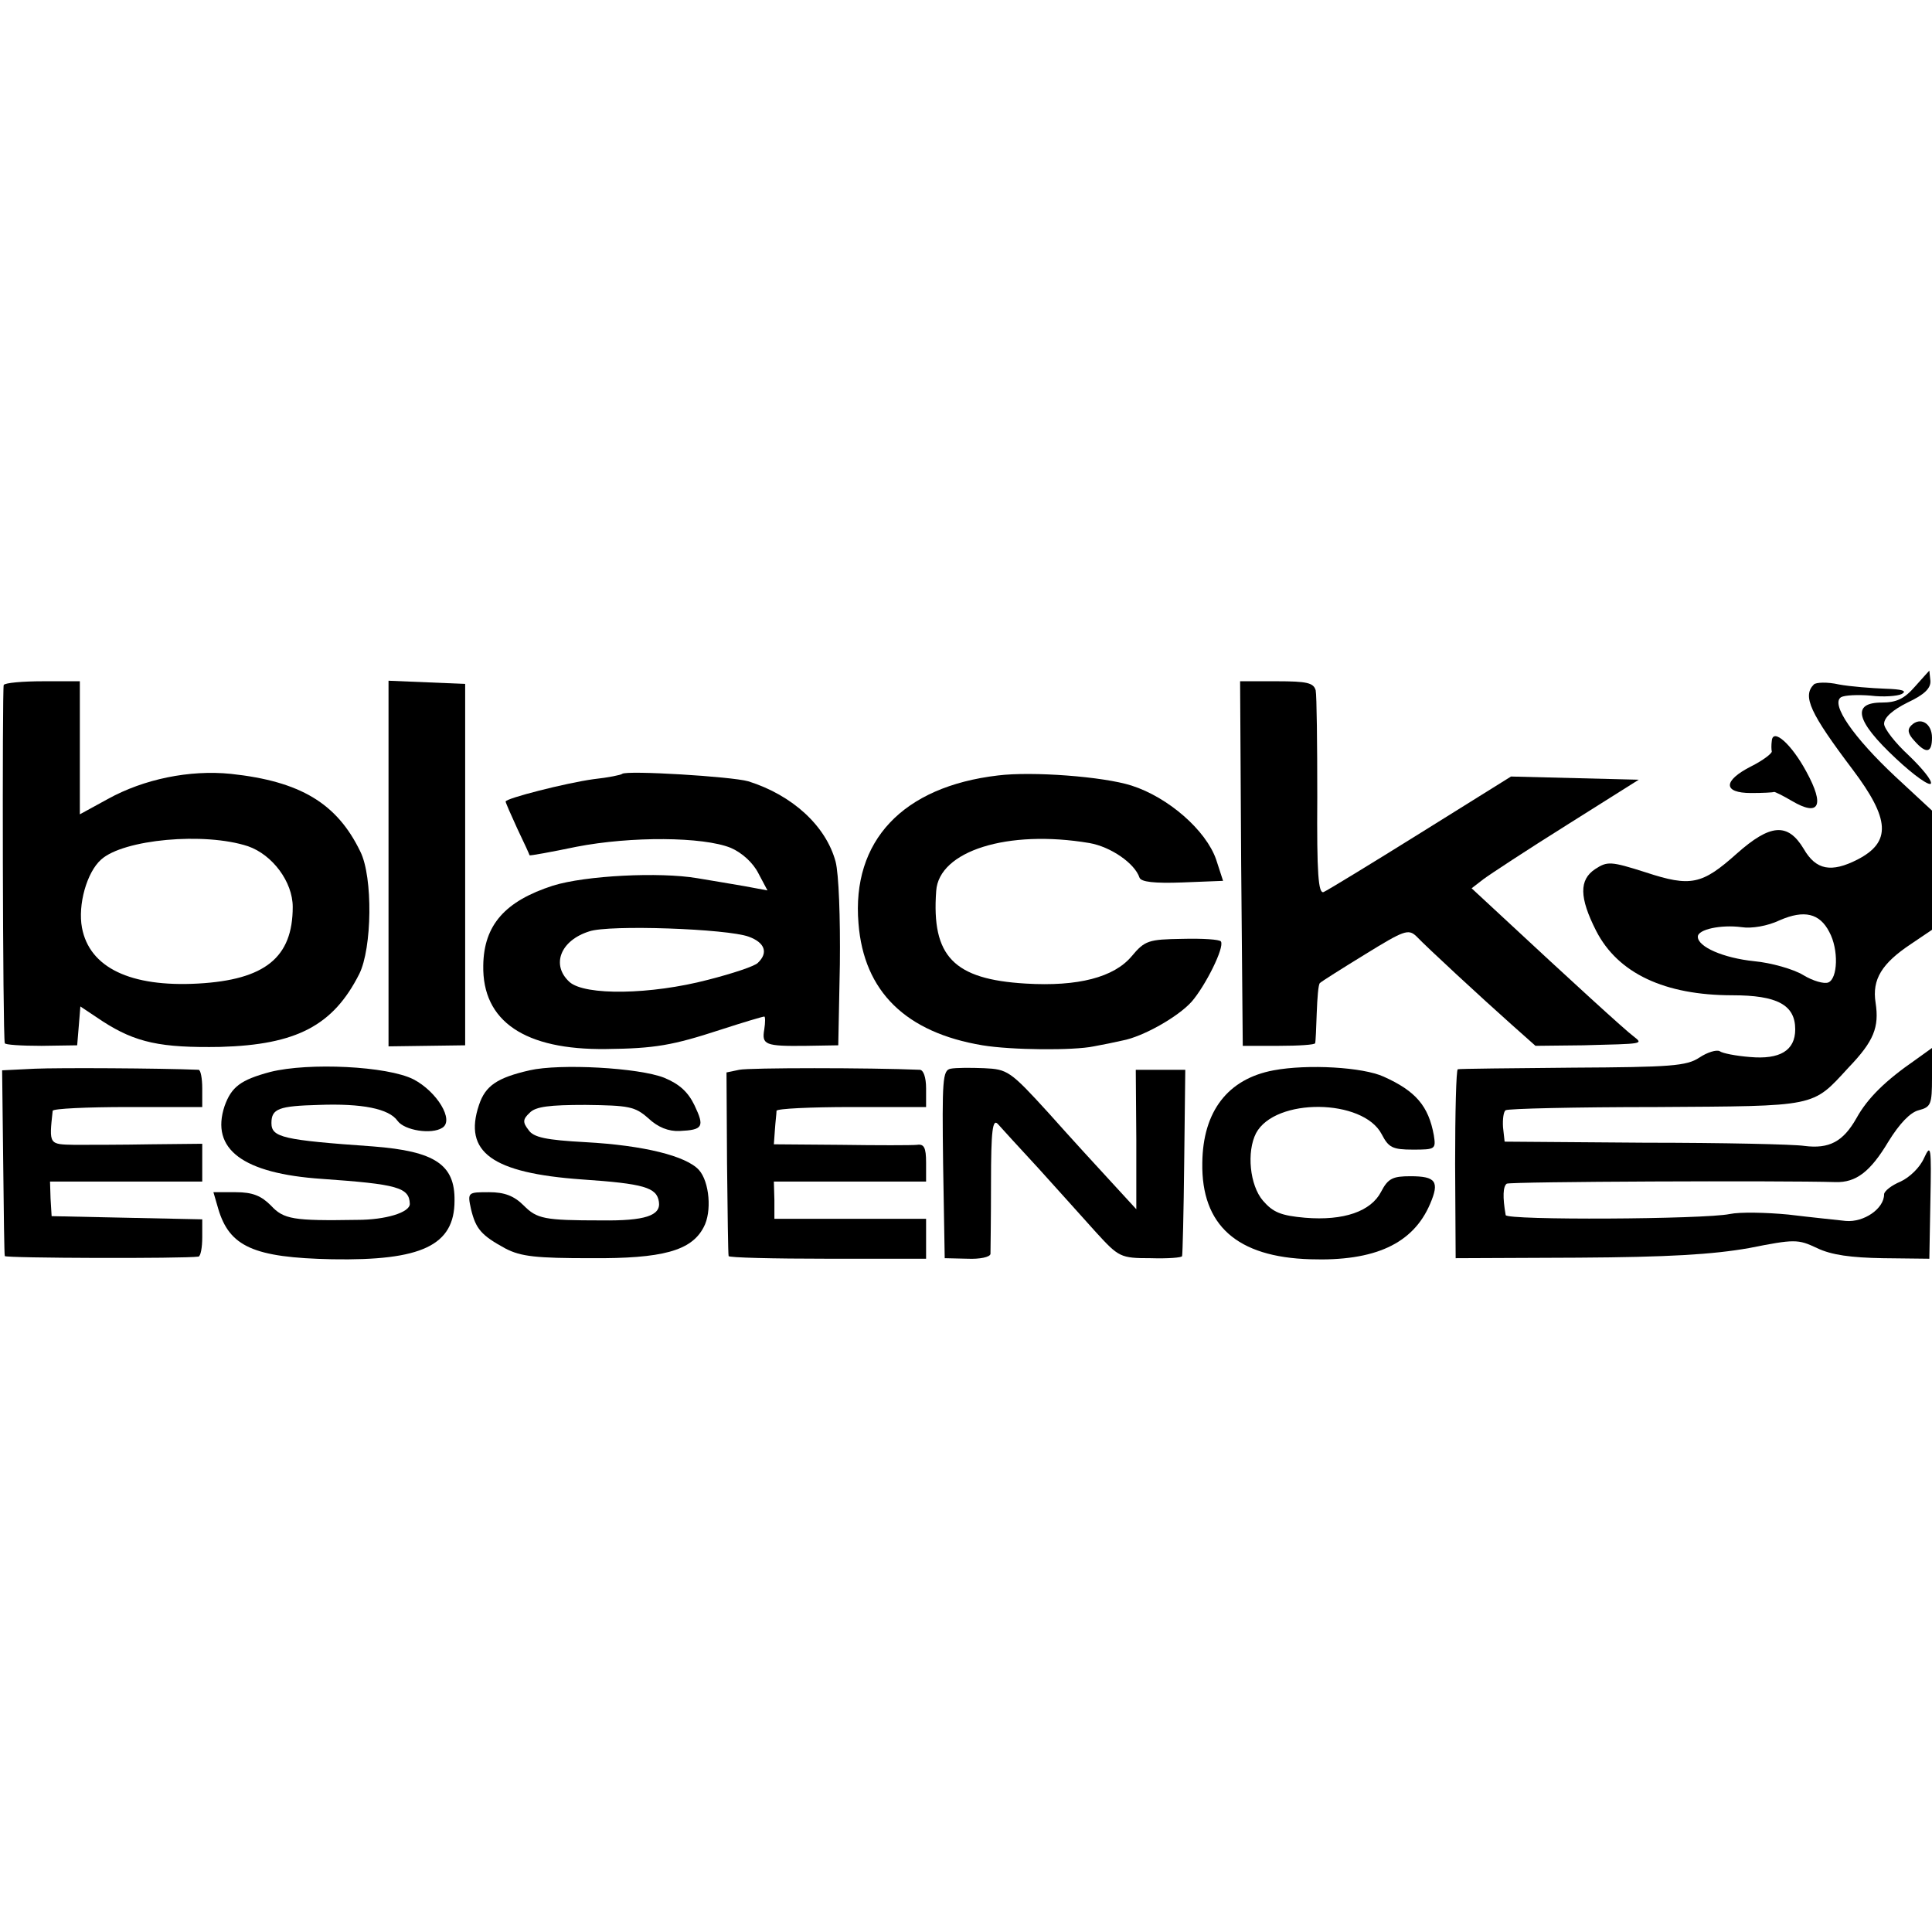
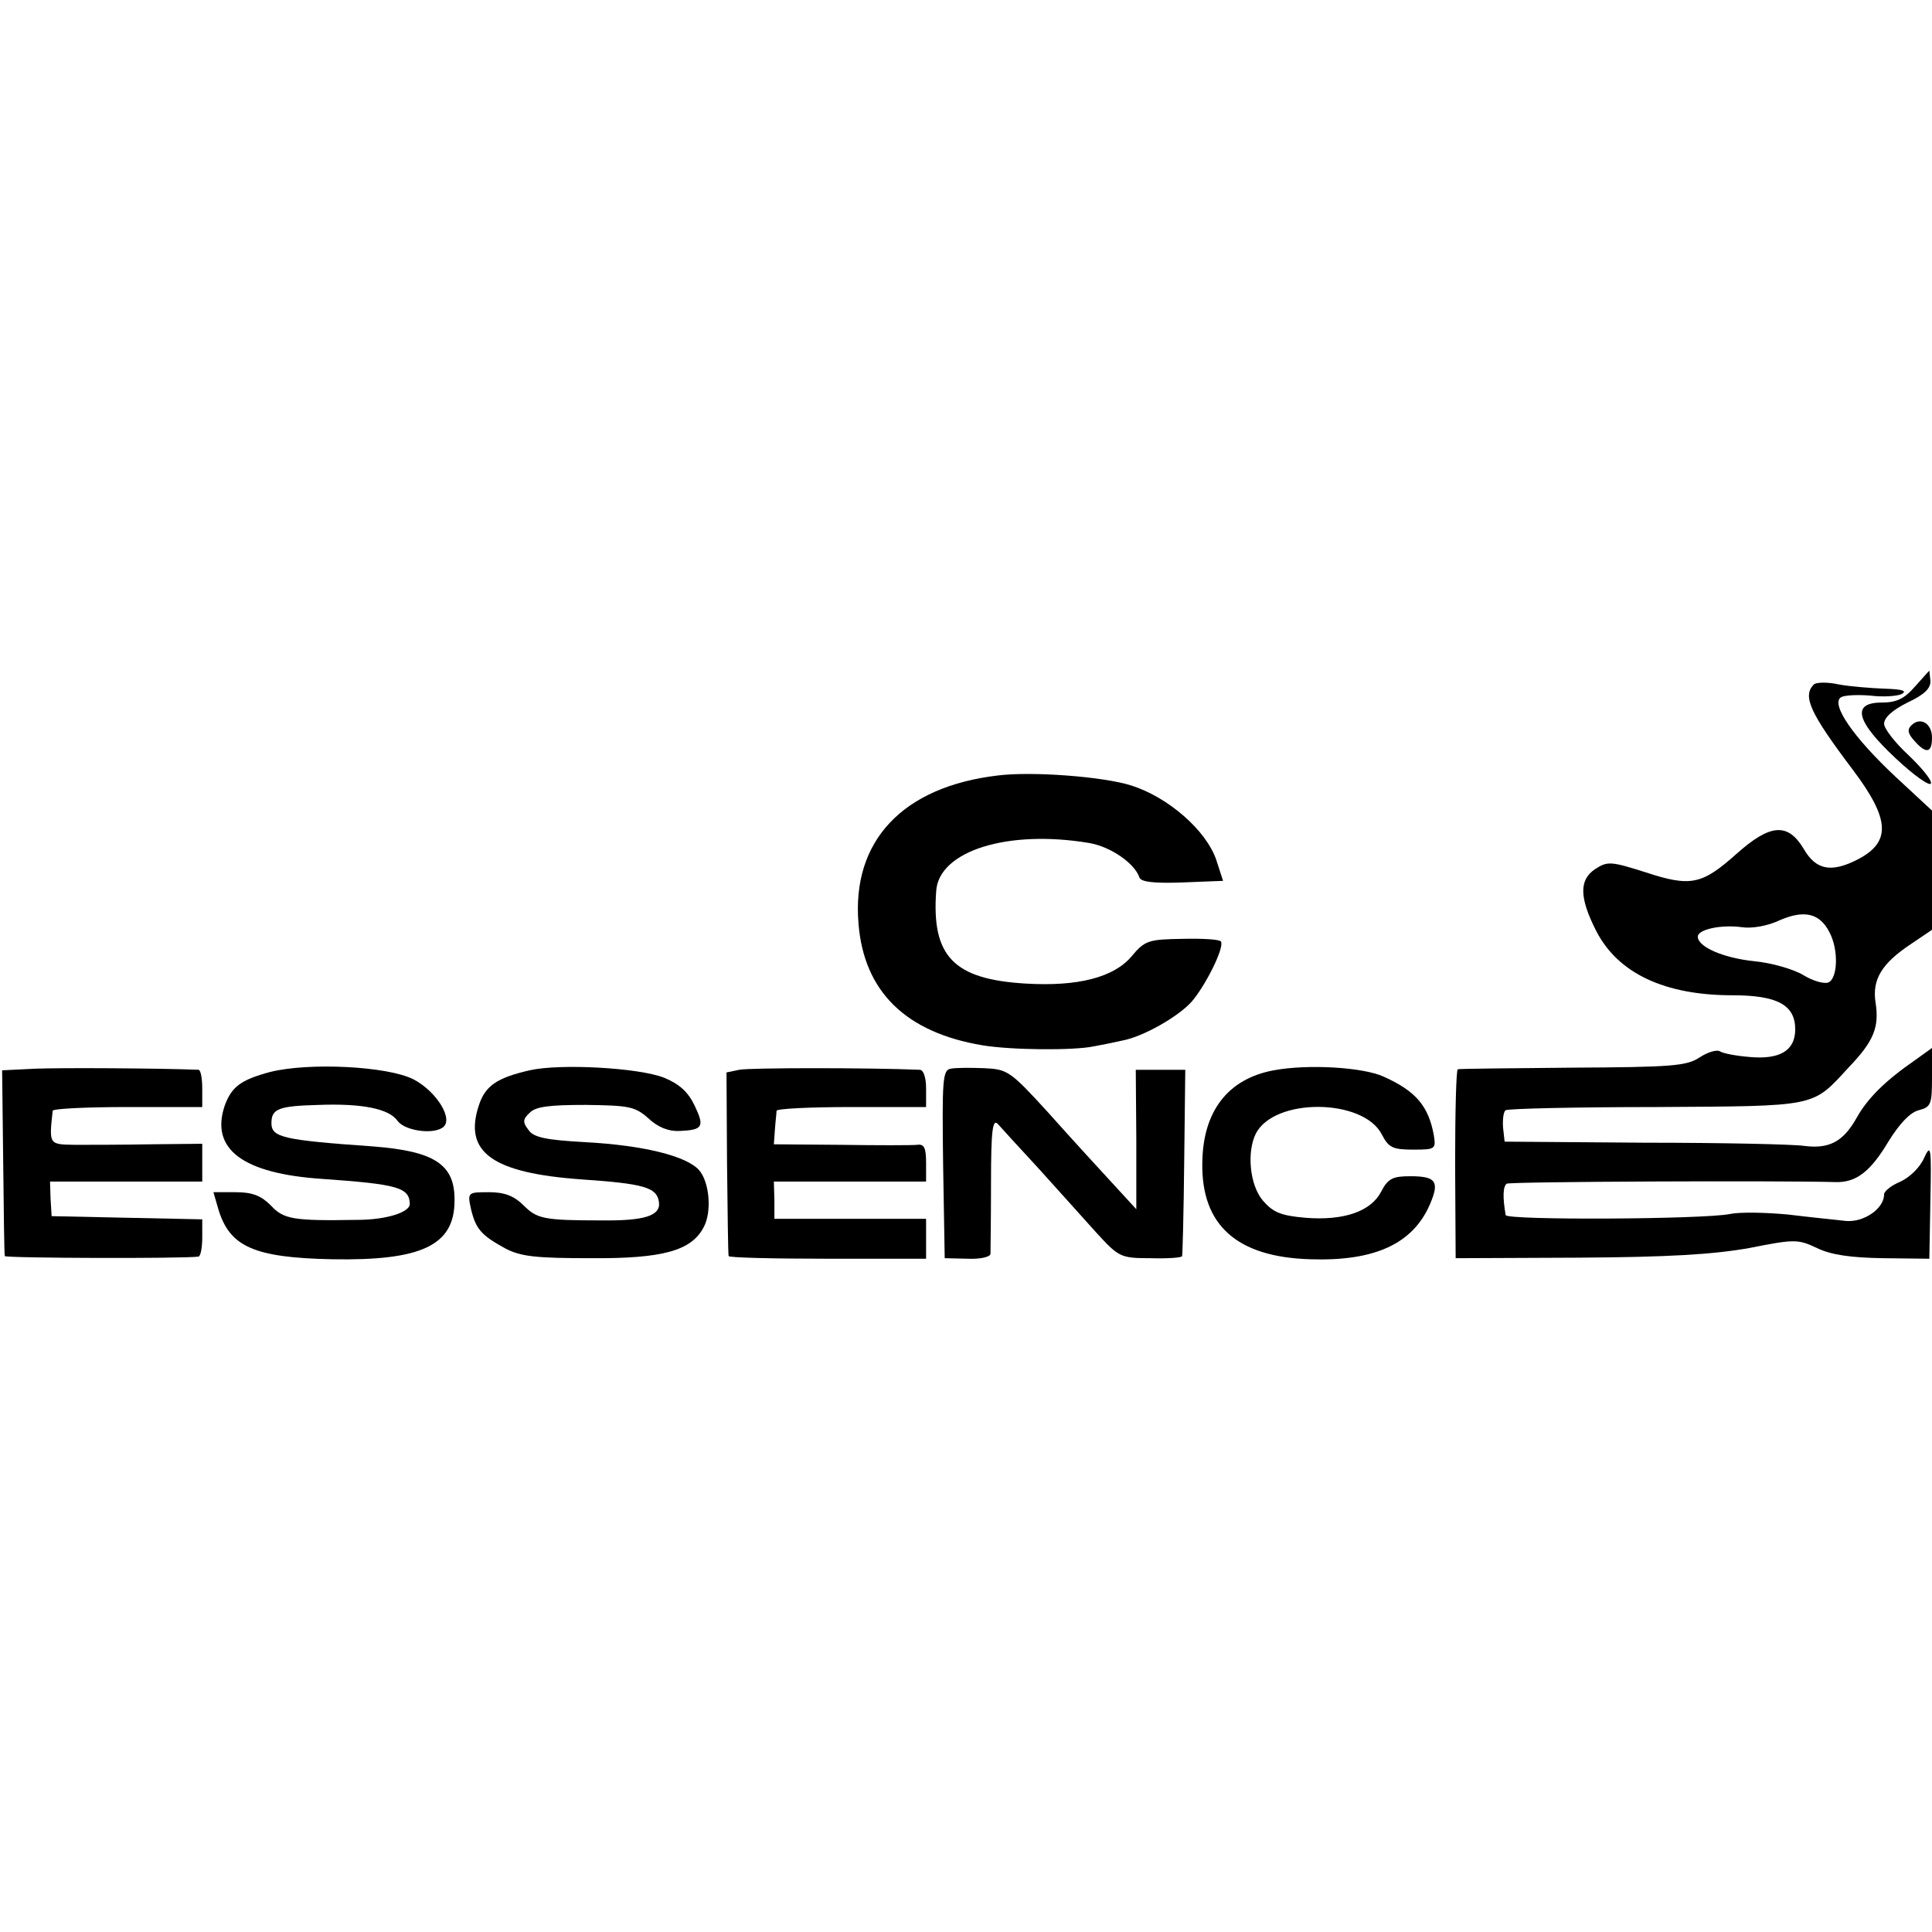
<svg xmlns="http://www.w3.org/2000/svg" version="1.0" width="363pt" height="363pt" viewBox="0 0 363 363" preserveAspectRatio="xMidYMid meet">
  <g transform="translate(0,363) scale(0.1,-0.1)" fill="#000000" stroke="none">
    <path d="M3598 2340 c-20 -23 -35 -30 -62 -30 -58 0 -49 -35 26 -105 34 -32 64 -53 66 -47 2 6 -17 29 -42 53 -25 23 -46 50 -46 59 0 12 16 26 44 40 32 15 44 27 43 41 -1 10 -2 19 -2 19 0 0 -12 -13 -27 -30z" />
-     <path d="M7 2343 c-3 -7 -2 -659 2 -673 0 -3 31 -5 69 -5 l67 1 3 36 3 37 42 -28 c62 -40 109 -50 221 -48 143 4 212 40 261 137 24 48 26 182 2 230 -44 91 -113 132 -243 146 -78 8 -164 -10 -231 -47 l-53 -29 0 125 0 125 -69 0 c-39 0 -72 -3 -74 -7z m459 -303 c46 -16 84 -67 84 -114 0 -95 -52 -137 -178 -144 -127 -7 -204 30 -218 105 -8 43 9 104 36 128 42 38 194 52 276 25z" />
-     <path d="M730 2008 l0 -344 72 1 72 1 0 340 0 339 -72 3 -72 3 0 -343z" />
-     <path d="M2332 2008 l3 -343 68 0 c37 0 68 2 68 5 1 3 2 28 3 57 1 28 3 54 6 56 3 3 41 27 85 54 73 45 81 48 96 34 21 -22 124 -117 179 -166 l45 -40 90 1 c114 3 113 2 94 17 -15 11 -119 106 -249 227 l-55 51 22 17 c12 9 82 55 157 102 l135 85 -120 3 -120 3 -170 -106 c-93 -58 -175 -108 -182 -111 -10 -4 -13 34 -12 178 0 101 -1 191 -3 201 -4 14 -16 17 -73 17 l-69 0 2 -342z" />
    <path d="M3408 2344 c-22 -22 -7 -54 73 -160 70 -93 73 -136 9 -169 -49 -25 -78 -20 -101 20 -30 50 -63 47 -126 -9 -65 -58 -86 -63 -171 -35 -66 21 -72 21 -95 6 -30 -20 -30 -53 2 -116 41 -80 129 -121 256 -121 84 0 118 -18 118 -64 0 -40 -29 -57 -85 -52 -26 2 -52 7 -57 11 -6 3 -23 -2 -38 -12 -24 -16 -54 -18 -238 -19 -115 -1 -213 -2 -216 -3 -3 -1 -5 -81 -5 -178 l1 -177 230 1 c170 1 253 6 321 18 86 17 92 17 128 0 27 -13 64 -18 124 -19 l87 -1 2 110 c2 101 1 107 -12 79 -8 -18 -27 -36 -44 -44 -17 -7 -31 -18 -31 -24 0 -27 -38 -53 -72 -50 -18 2 -67 7 -108 12 -42 4 -91 5 -110 1 -48 -10 -420 -12 -421 -2 -6 34 -5 54 2 59 7 4 516 6 618 3 38 -1 65 19 99 76 21 34 41 55 57 59 23 6 25 11 25 61 l0 56 -32 -23 c-55 -38 -89 -71 -110 -109 -25 -44 -51 -58 -98 -52 -19 3 -154 6 -299 6 l-264 2 -3 27 c-1 15 1 30 5 32 4 3 131 6 282 6 305 2 293 -1 362 74 48 50 58 76 51 122 -7 44 12 74 66 110 l40 27 0 112 0 112 -69 64 c-78 73 -122 136 -102 149 7 4 32 5 56 3 23 -3 50 -1 58 3 11 6 1 9 -31 10 -26 1 -65 4 -87 8 -22 5 -43 4 -47 0z m29 -465 c18 -33 16 -88 -2 -95 -8 -3 -29 3 -47 14 -18 11 -60 23 -92 26 -58 6 -106 27 -106 46 0 14 44 23 82 18 19 -3 49 2 72 13 46 20 75 13 93 -22z" />
    <path d="M3591 2267 c-8 -8 -6 -16 6 -29 22 -25 33 -23 33 6 0 27 -22 40 -39 23z" />
-     <path d="M3329 2238 c-1 -7 -1 -16 0 -20 0 -4 -17 -17 -39 -28 -53 -27 -53 -50 0 -50 22 0 41 1 43 2 1 1 17 -7 34 -17 51 -30 62 -9 27 55 -28 52 -63 83 -65 58z" />
-     <path d="M1169 2176 c-2 -2 -26 -7 -54 -10 -51 -7 -165 -36 -165 -42 0 -2 10 -25 22 -51 13 -27 23 -49 23 -50 1 -1 40 6 88 16 103 20 238 19 290 -2 21 -9 42 -28 52 -48 l17 -32 -43 8 c-24 4 -64 11 -89 15 -71 12 -210 5 -271 -14 -90 -29 -130 -74 -131 -150 -2 -105 78 -159 231 -157 92 1 125 7 214 36 43 14 80 25 83 25 2 0 2 -11 0 -24 -5 -29 1 -32 79 -31 l60 1 3 152 c1 87 -2 170 -8 193 -18 67 -81 125 -164 151 -31 9 -229 21 -237 14z m238 -306 c30 -11 37 -30 17 -49 -5 -6 -47 -20 -94 -32 -107 -28 -231 -30 -260 -4 -35 32 -17 78 37 95 37 13 260 5 300 -10z" />
    <path d="M1875 2173 c-179 -21 -275 -123 -262 -278 10 -128 89 -205 233 -229 54 -9 171 -10 209 -2 17 3 41 8 54 11 38 7 104 44 130 73 26 30 62 102 55 113 -2 4 -35 6 -73 5 -63 -1 -70 -3 -95 -33 -33 -39 -100 -57 -199 -51 -135 8 -177 51 -168 174 5 75 134 116 288 90 40 -7 85 -38 94 -65 3 -8 27 -11 81 -9 l76 3 -13 40 c-19 55 -90 117 -159 139 -53 17 -187 27 -251 19z" />
    <path d="M65 1622 l-61 -3 2 -172 c1 -95 2 -174 3 -177 1 -4 336 -5 364 -1 4 1 7 17 7 36 l0 34 -142 3 -141 3 -2 33 -1 32 143 0 143 0 0 35 0 36 -97 -1 c-54 -1 -118 -1 -143 -1 -48 1 -48 0 -41 64 1 4 64 7 141 7 l140 0 0 35 c0 19 -3 35 -7 35 -73 3 -263 4 -308 2z" />
    <path d="M508 1616 c-56 -15 -73 -28 -86 -64 -27 -81 34 -127 183 -137 142 -10 164 -16 165 -47 0 -16 -45 -30 -99 -30 -120 -2 -138 1 -162 27 -18 18 -34 25 -66 25 l-42 0 9 -31 c21 -71 66 -92 214 -95 168 -3 230 26 230 110 1 68 -37 93 -153 102 -170 12 -191 17 -191 44 0 27 14 32 89 34 81 3 132 -7 148 -30 13 -18 64 -26 84 -13 23 14 -10 68 -54 91 -49 25 -197 32 -269 14z" />
    <path d="M995 1619 c-61 -14 -83 -29 -95 -65 -30 -89 25 -128 193 -140 117 -8 141 -15 145 -42 4 -26 -26 -36 -108 -35 -108 0 -121 3 -146 28 -18 18 -36 25 -65 25 -40 0 -41 0 -34 -32 9 -37 19 -49 65 -74 29 -15 58 -18 160 -18 135 -1 189 14 212 58 16 29 11 86 -9 108 -24 26 -103 46 -213 52 -74 4 -98 9 -107 23 -11 14 -11 20 2 32 11 12 38 15 105 15 82 -1 93 -3 118 -25 18 -17 38 -25 59 -24 44 2 47 8 28 48 -12 25 -28 40 -57 52 -48 19 -196 27 -253 14z" />
    <path d="M1389 1620 l-24 -5 1 -170 c1 -93 2 -172 3 -175 0 -3 84 -5 186 -5 l185 0 0 38 0 37 -142 0 -143 0 0 35 -1 35 143 0 143 0 0 36 c0 28 -4 35 -17 33 -10 -1 -74 -1 -143 0 l-126 1 2 28 c1 15 3 30 3 35 1 4 64 7 141 7 l140 0 0 35 c0 21 -5 35 -12 35 -95 4 -320 4 -339 0z" />
    <path d="M1786 1622 c-15 -3 -16 -21 -14 -180 l3 -176 43 -1 c23 -1 42 3 43 9 0 6 1 67 1 134 0 98 3 121 13 110 6 -7 41 -45 76 -83 35 -39 84 -93 108 -120 43 -47 46 -49 103 -49 32 -1 59 1 59 4 1 3 3 83 4 178 l2 172 -47 0 -46 0 1 -131 0 -131 -45 49 c-25 27 -79 86 -120 132 -72 79 -77 82 -121 84 -25 1 -53 1 -63 -1z" />
    <path d="M2393 1619 c-86 -16 -133 -77 -134 -174 -2 -117 65 -177 203 -181 121 -4 193 29 225 104 18 42 11 52 -37 52 -33 0 -42 -4 -55 -29 -19 -37 -70 -55 -143 -49 -45 4 -60 10 -79 32 -25 29 -31 92 -13 127 36 67 201 65 236 -2 13 -25 20 -29 59 -29 42 0 43 1 39 27 -10 55 -34 83 -94 110 -39 18 -143 24 -207 12z" />
  </g>
</svg>